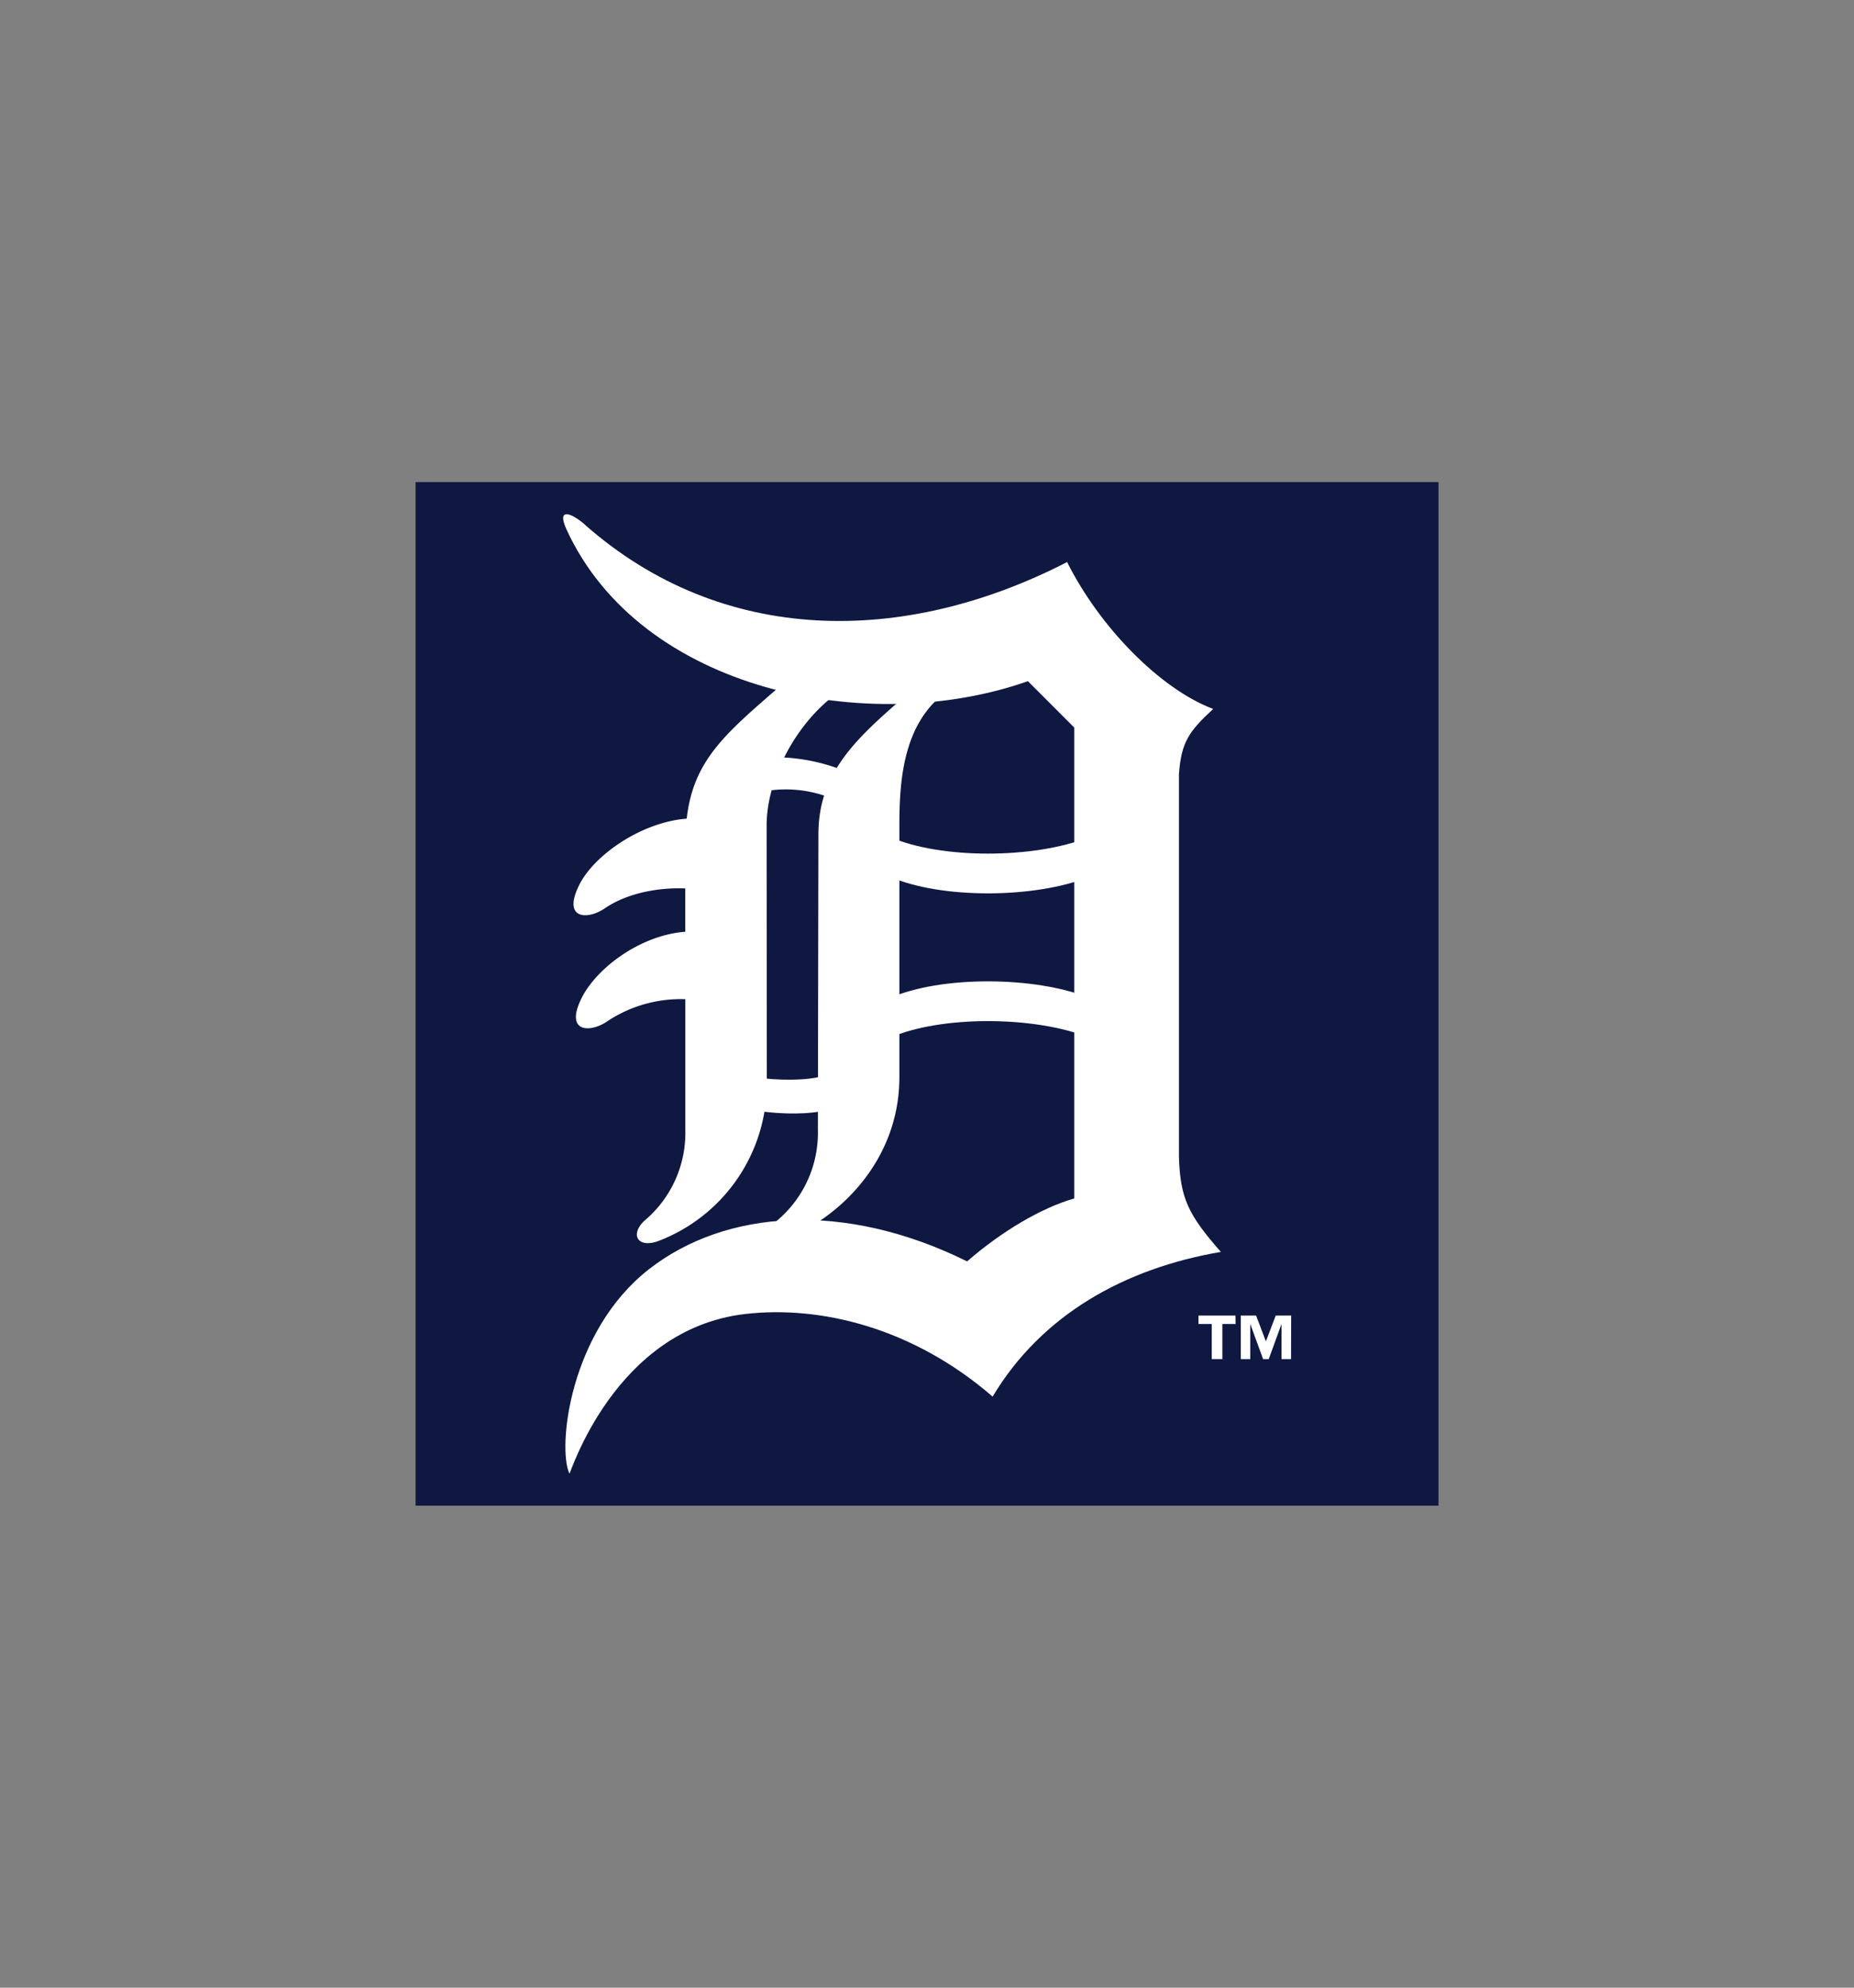
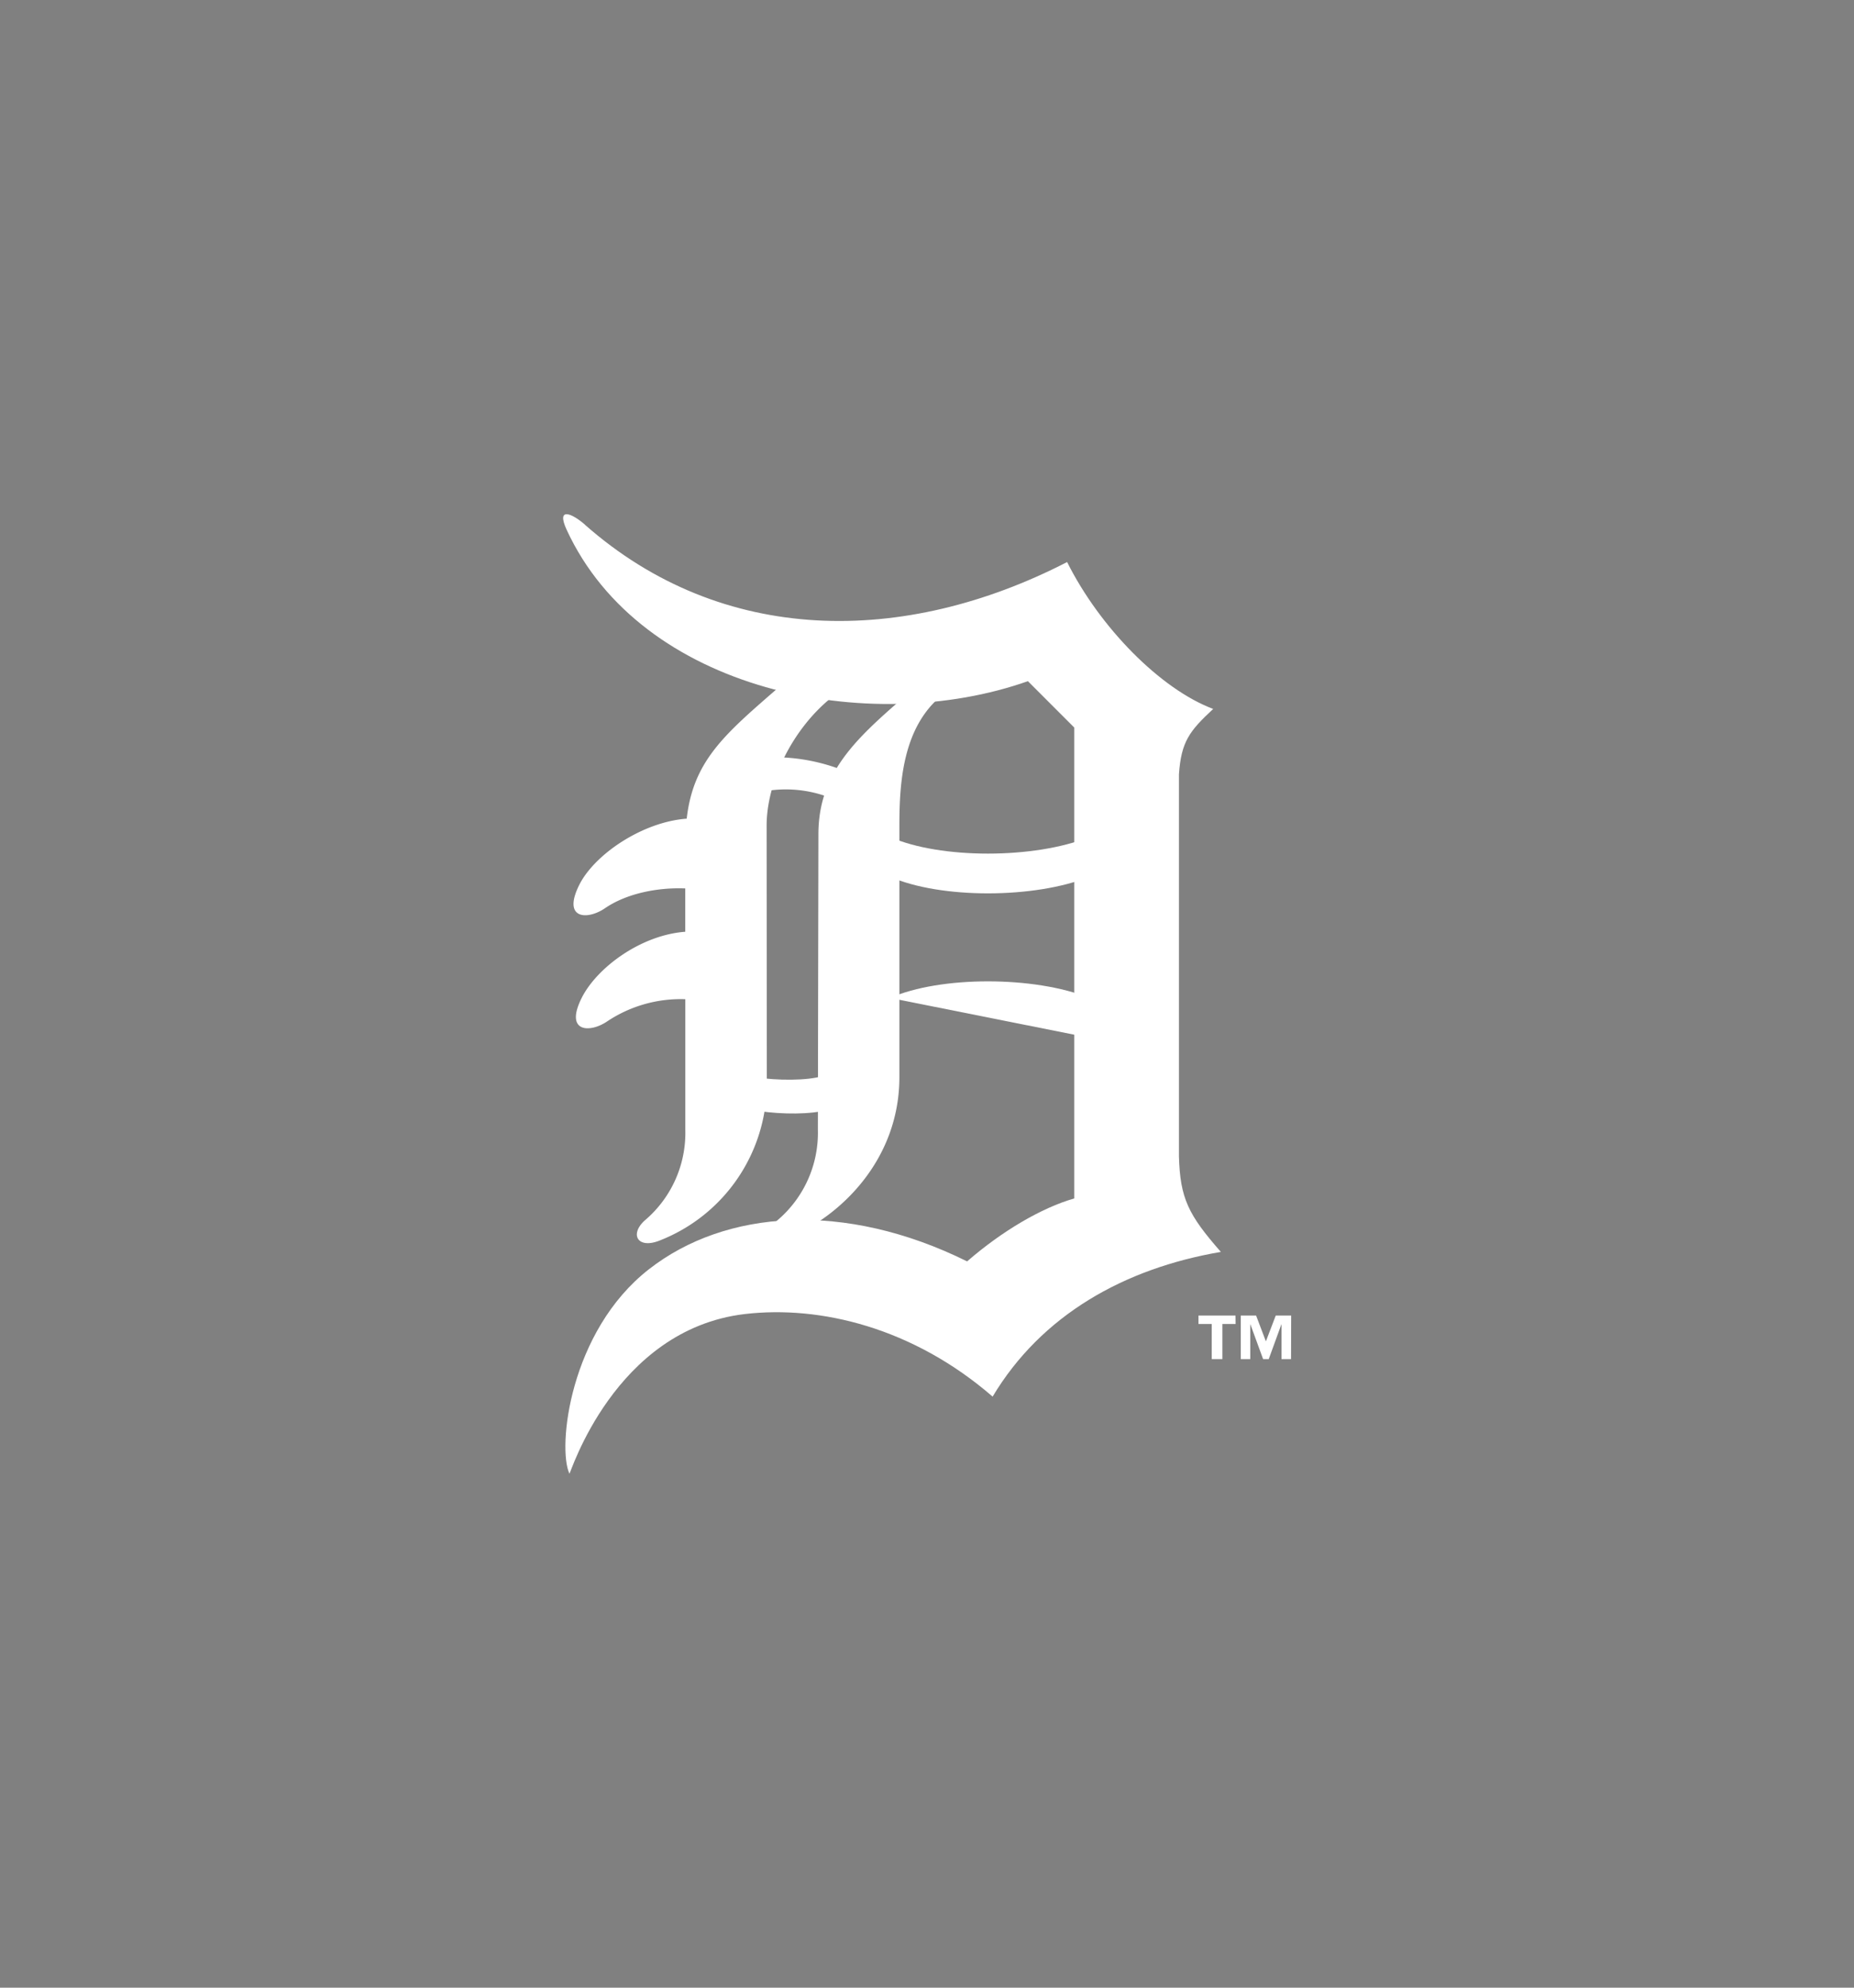
<svg xmlns="http://www.w3.org/2000/svg" id="Layer_1" data-name="Layer 1" viewBox="0 0 280 300">
  <rect x="0" y="0" width="280" height="300" fill="#808080" stroke="none" />
  <defs>
    <style>.cls-1{fill:#0e1840;}.cls-2{fill:#fff;}</style>
  </defs>
  <title>detroit d logo</title>
-   <rect class="cls-1" x="62.76" y="72.76" width="154.49" height="154.49" />
  <path class="cls-2" d="M88.34,79.2c20.76,18.3,48.2,18.3,72.82,5.63,4.93,9.86,14.08,19.17,22.06,22.17-3.59,3.34-4.82,4.92-5.17,9.85v57.69c.18,6.34,1.41,8.8,6.33,14.41-14.59,2.49-27.09,9.52-34.47,21.84-12-10.39-26-13.8-37.44-12.46C92.74,200.67,86.08,222.67,86,222.42c-1.84-3.9,0-21.49,12-30.85,11.53-9,29.49-10.37,48.06-1.19,5.27-4.58,11.25-8.09,16.18-9.5V109.81l-7-7c-23.93,8.44-58.41,1.58-69.67-22.87-1.58-3.44.76-2.53,2.82-.71" />
  <path class="cls-2" d="M115.78,124.59c0-6.51,3.86-14.56,9.85-19.35,1.76-1.41-4.8-4.28-7.92-1.59-8.17,7.1-13,11.08-14,19.91-6.73.5-13.94,5.42-16.23,10-2.6,5.22,1.25,5.32,3.87,3.53,3.34-2.29,8.09-3.17,12.14-3v6.54c-6.73.5-13.36,5.43-15.65,10-2.6,5.21,1.25,5.31,3.87,3.52a20,20,0,0,1,11.79-3.34v19.7a17.3,17.3,0,0,1-6.16,13.72c-2.29,2.12-1,4.32,2.29,3a25.43,25.43,0,0,0,16.18-23.75" />
  <path class="cls-2" d="M123.52,170.5a17.3,17.3,0,0,1-6.16,13.72c-2.28,2.11-1.72,4,1.59,2.64,7.91-3.17,16.88-11.79,16.88-24.28v-38c0-6.51.52-14.91,6.51-19.7,1.76-1.41-.93-3.93-4-1.24-8.18,7.1-14.78,12.32-14.74,22.37" />
  <path class="cls-2" d="M134.43,132.33c7.56,3.34,21.81,3.34,30.08,0v-6c-8.27,3.34-22.52,3.34-30.08,0" />
-   <path class="cls-2" d="M134.43,150.62c7.56-3.34,21.81-3.34,30.08,0v6c-8.27-3.34-22.52-3.34-30.08,0" />
+   <path class="cls-2" d="M134.43,150.62c7.56-3.34,21.81-3.34,30.08,0v6" />
  <path class="cls-2" d="M127,116.14A28.58,28.58,0,0,0,116,114.3l-2.29,5.53a18.42,18.42,0,0,1,12,.71" />
  <path class="cls-2" d="M114.68,167.69c3.34.52,7.92.52,10.2-.18l-.66-5.1c-2.28.7-6.86.7-10.2.17" />
  <path class="cls-2" d="M186.61,199.83h-2v5.3H183v-5.3h-2v-1.28h5.59m8.39,6.58h-1.44v-5.3l-1.93,5.3h-.85l-1.94-5.3v5.3h-1.43v-6.58h2.31l1.48,3.9,1.49-3.9H195Z" />
</svg>